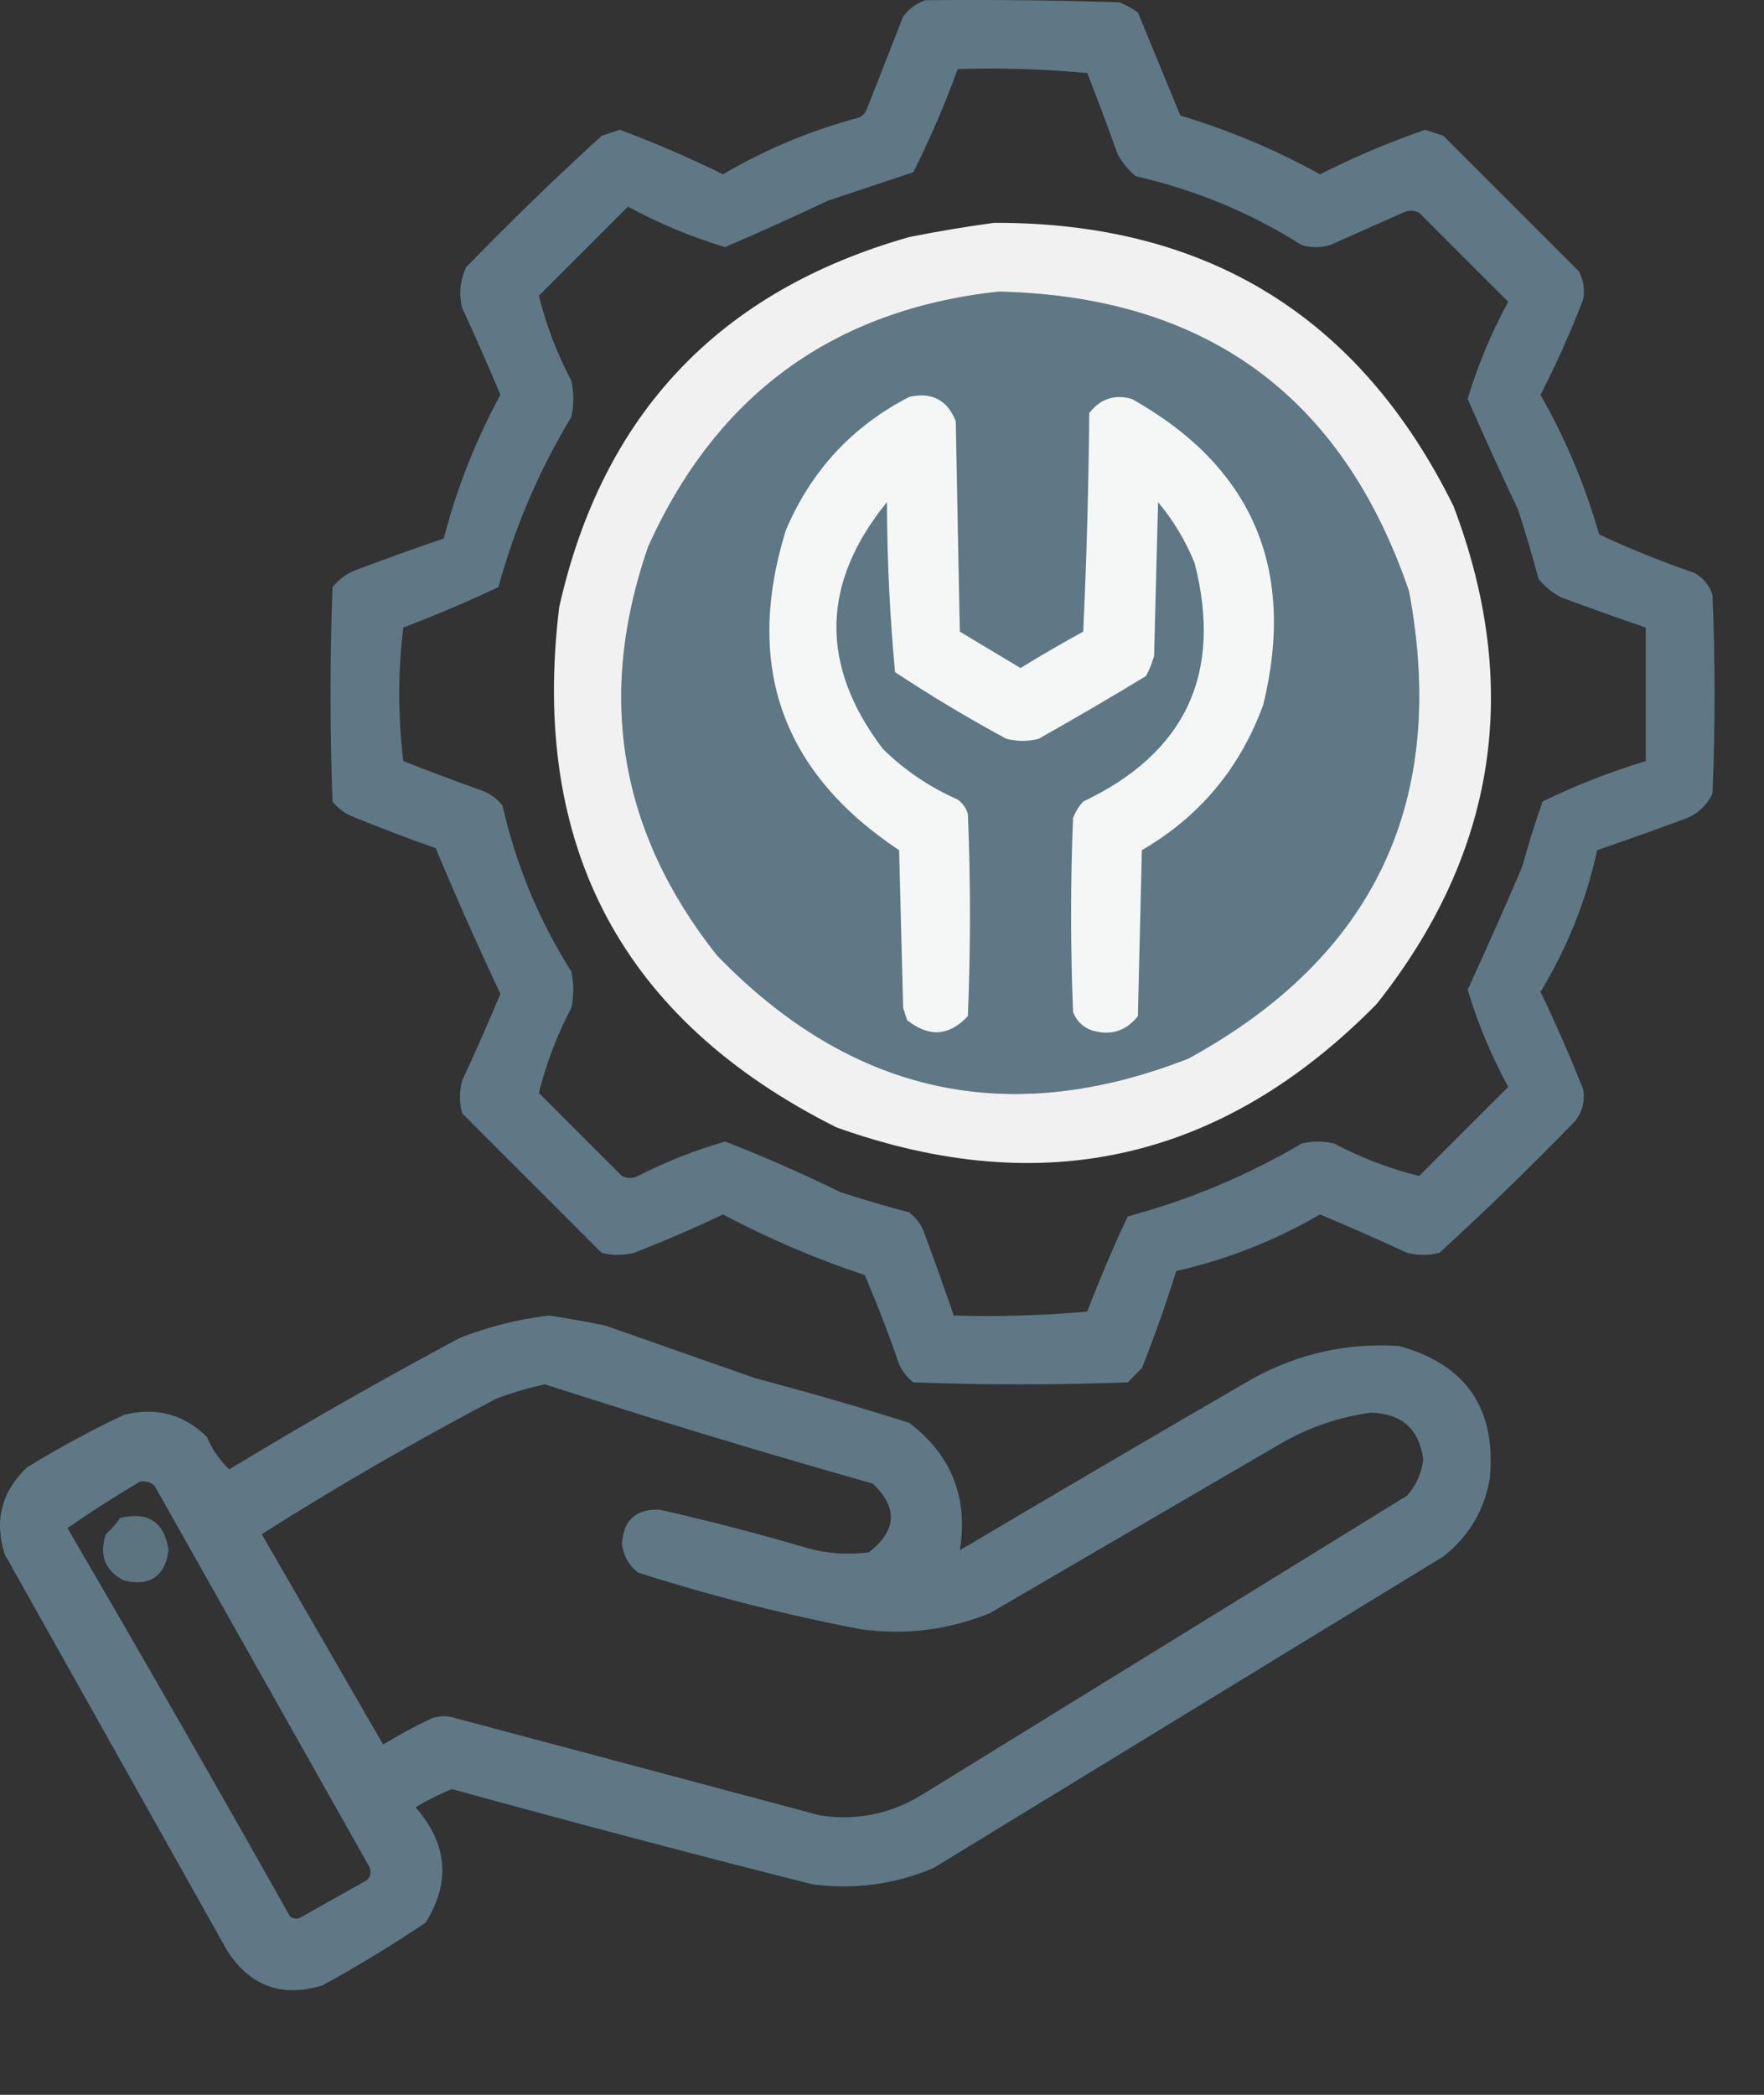
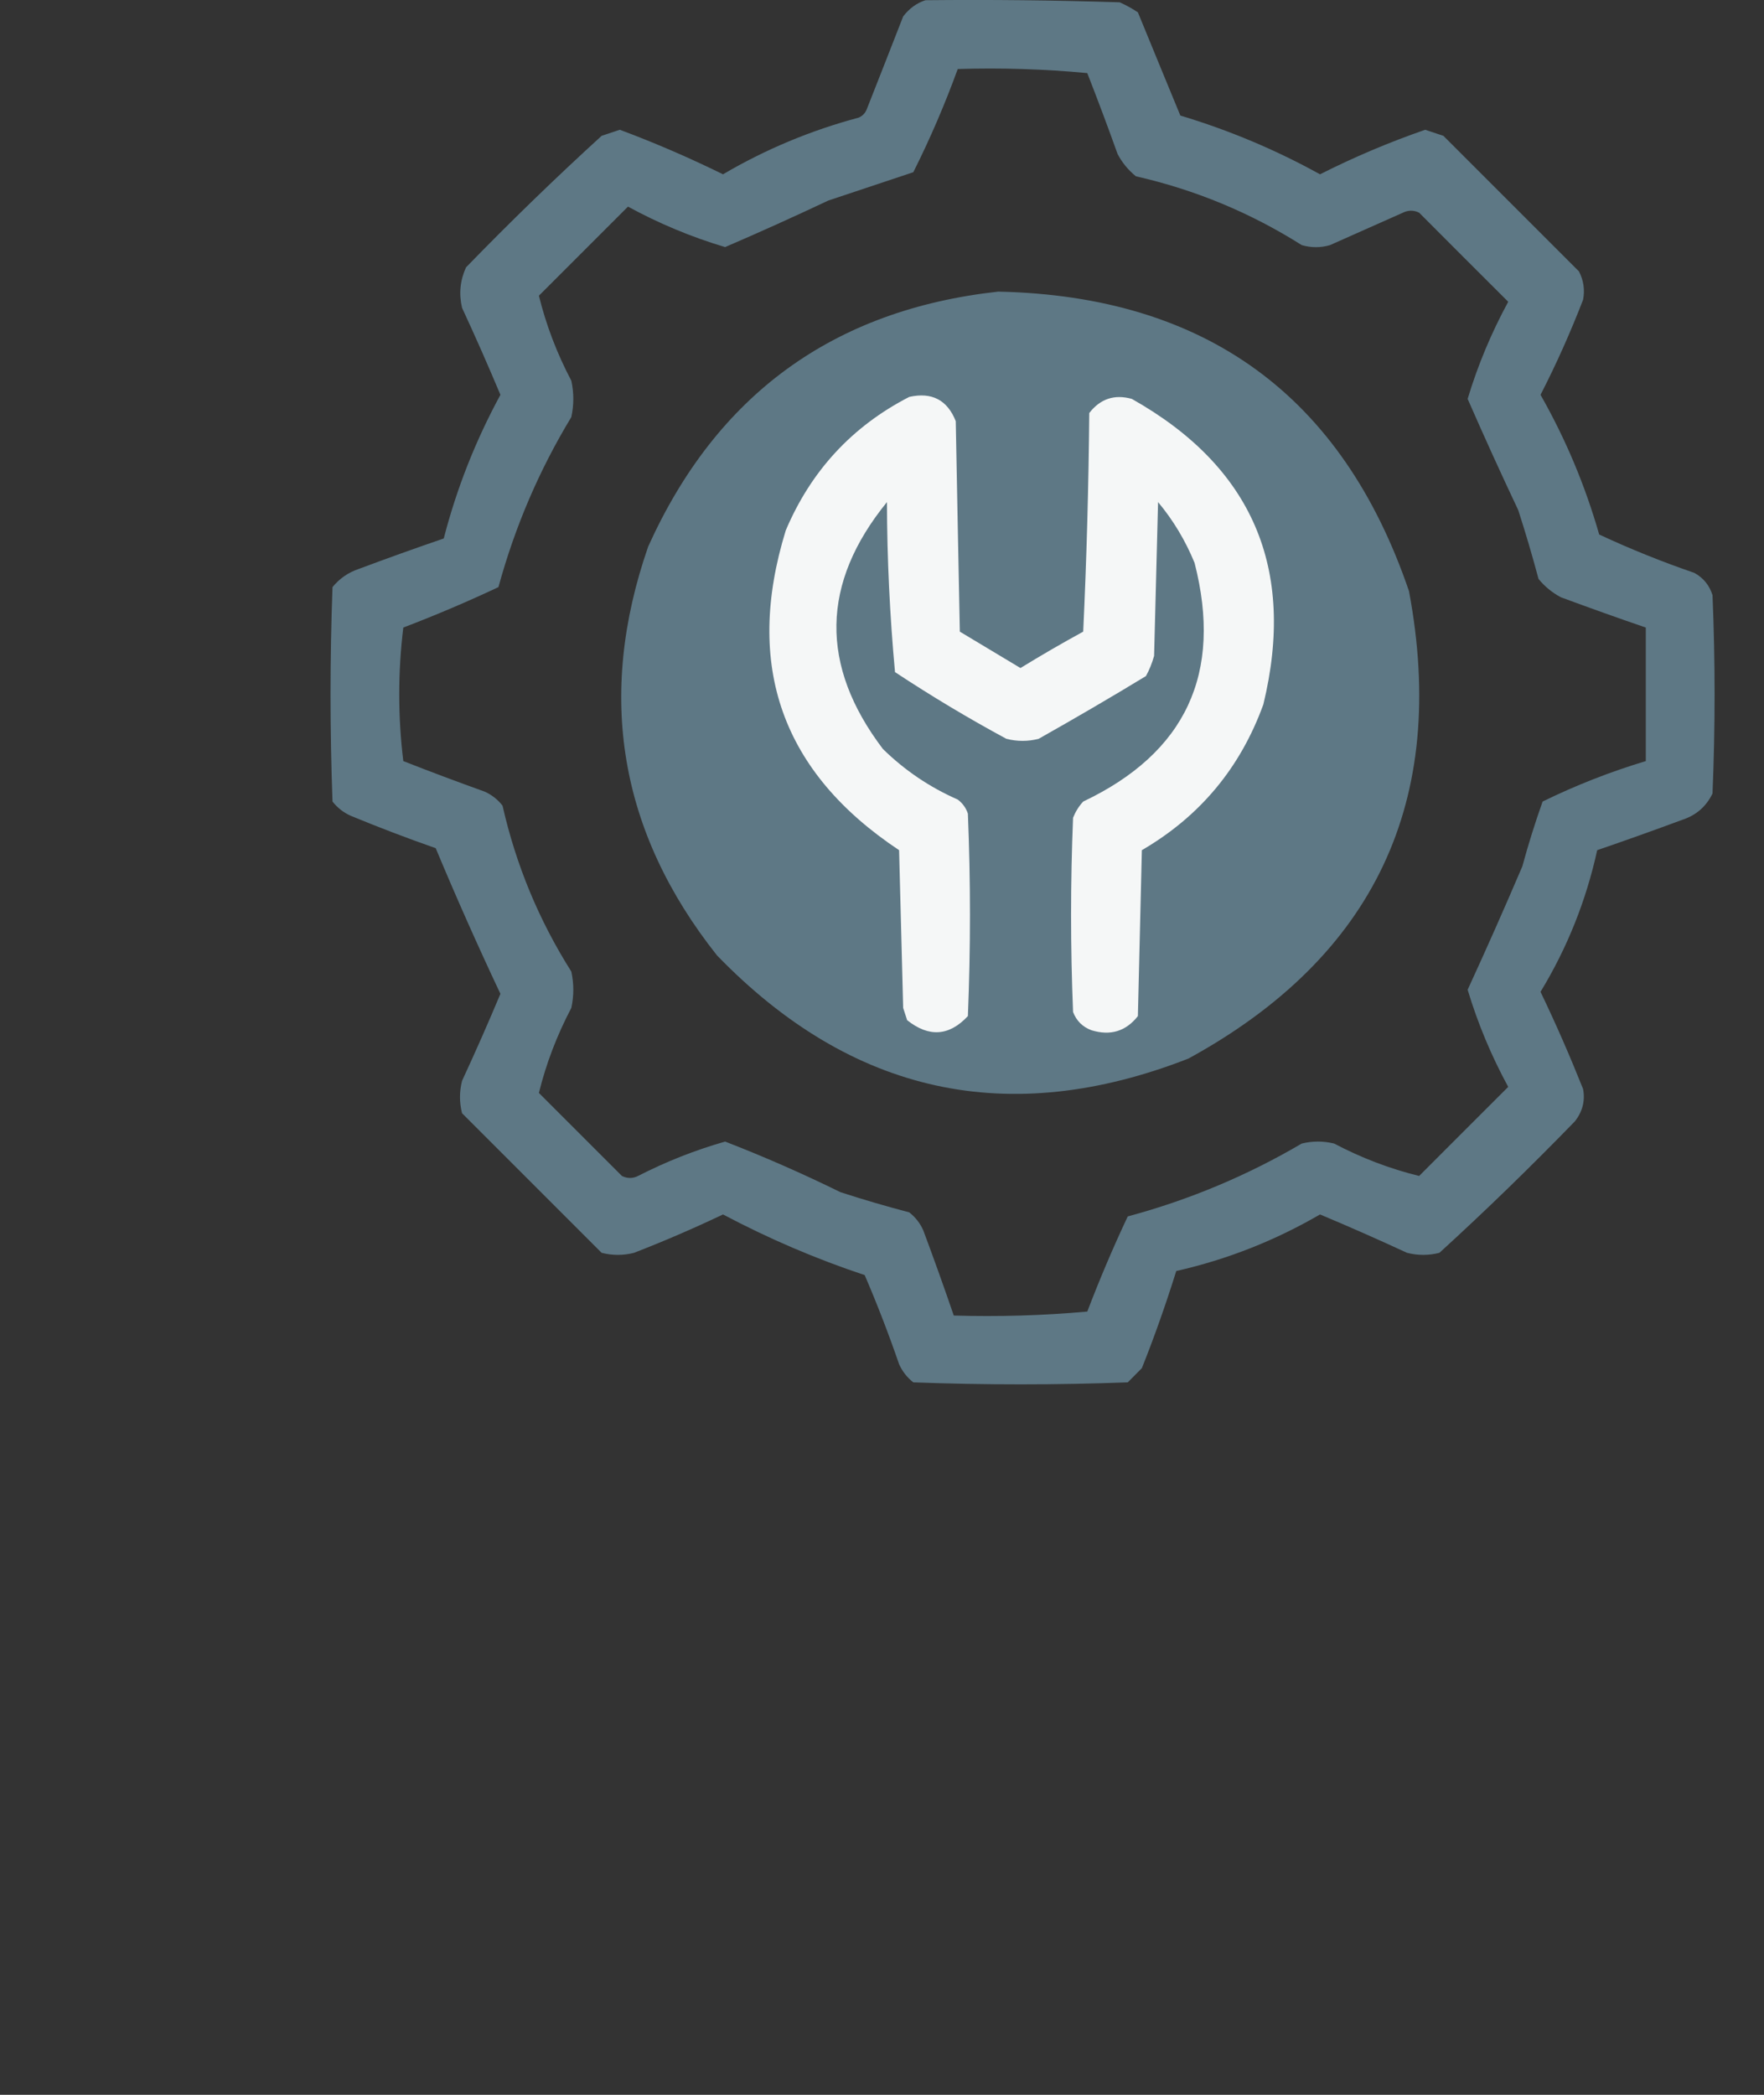
<svg xmlns="http://www.w3.org/2000/svg" width="16" height="19" viewBox="0 0 16 19" fill="none">
  <rect x="0" y="0" width="16" height="19" fill="#333333" stroke="none" />
  <path opacity="0.931" fill-rule="evenodd" clip-rule="evenodd" d="M8.394 0.002C8.981 -0.004 9.568 0.002 10.156 0.021C10.214 0.047 10.269 0.077 10.321 0.112C10.449 0.425 10.578 0.737 10.706 1.048C11.148 1.181 11.57 1.358 11.973 1.581C12.282 1.425 12.6 1.29 12.927 1.177C12.982 1.195 13.037 1.214 13.092 1.232C13.502 1.642 13.912 2.052 14.322 2.462C14.364 2.544 14.376 2.63 14.359 2.719C14.245 3.013 14.117 3.301 13.973 3.581C14.201 3.982 14.378 4.404 14.505 4.848C14.786 4.979 15.074 5.095 15.368 5.196C15.45 5.241 15.505 5.309 15.533 5.398C15.558 5.998 15.558 6.597 15.533 7.197C15.476 7.315 15.384 7.395 15.258 7.436C15.001 7.531 14.744 7.623 14.487 7.711C14.387 8.167 14.216 8.596 13.973 8.996C14.112 9.285 14.24 9.579 14.359 9.877C14.379 9.984 14.354 10.082 14.285 10.17C13.886 10.581 13.477 10.979 13.056 11.363C12.958 11.388 12.86 11.388 12.762 11.363C12.501 11.242 12.238 11.126 11.973 11.015C11.565 11.252 11.13 11.424 10.669 11.528C10.576 11.825 10.473 12.119 10.357 12.409C10.315 12.452 10.272 12.495 10.229 12.538C9.581 12.562 8.932 12.562 8.284 12.538C8.227 12.493 8.184 12.438 8.155 12.373C8.061 12.1 7.957 11.83 7.843 11.565C7.4 11.418 6.972 11.234 6.558 11.015C6.293 11.141 6.024 11.257 5.751 11.363C5.653 11.388 5.555 11.388 5.457 11.363C5.035 10.941 4.613 10.519 4.191 10.097C4.166 9.999 4.166 9.901 4.191 9.803C4.312 9.542 4.428 9.279 4.539 9.014C4.332 8.575 4.136 8.134 3.952 7.693C3.692 7.602 3.435 7.504 3.181 7.399C3.116 7.37 3.061 7.327 3.016 7.27C2.992 6.622 2.992 5.973 3.016 5.325C3.08 5.247 3.159 5.192 3.255 5.16C3.511 5.064 3.768 4.972 4.025 4.884C4.142 4.43 4.314 3.995 4.539 3.581C4.428 3.316 4.312 3.053 4.191 2.792C4.161 2.665 4.173 2.543 4.227 2.425C4.626 2.014 5.036 1.616 5.457 1.232C5.512 1.214 5.567 1.195 5.622 1.177C5.941 1.296 6.253 1.431 6.558 1.581C6.944 1.354 7.354 1.183 7.788 1.067C7.823 1.052 7.847 1.027 7.861 0.993C7.972 0.712 8.082 0.431 8.192 0.149C8.247 0.077 8.314 0.028 8.394 0.002ZM8.687 0.626C9.08 0.614 9.471 0.626 9.862 0.663C9.957 0.906 10.049 1.151 10.137 1.397C10.178 1.475 10.233 1.542 10.303 1.599C10.84 1.721 11.342 1.929 11.807 2.223C11.893 2.248 11.979 2.248 12.064 2.223C12.285 2.125 12.505 2.027 12.725 1.929C12.774 1.905 12.823 1.905 12.872 1.929C13.141 2.199 13.41 2.468 13.68 2.737C13.527 3.019 13.404 3.312 13.312 3.618C13.459 3.954 13.612 4.291 13.771 4.627C13.838 4.834 13.899 5.042 13.955 5.251C14.011 5.32 14.079 5.375 14.157 5.417C14.414 5.512 14.671 5.604 14.928 5.692C14.928 6.096 14.928 6.5 14.928 6.903C14.606 7 14.294 7.122 13.992 7.27C13.923 7.464 13.862 7.659 13.808 7.858C13.647 8.235 13.482 8.608 13.312 8.977C13.404 9.283 13.527 9.577 13.68 9.858C13.41 10.127 13.141 10.397 12.872 10.666C12.607 10.601 12.35 10.503 12.101 10.372C12.003 10.348 11.905 10.348 11.807 10.372C11.312 10.663 10.786 10.883 10.229 11.033C10.096 11.315 9.974 11.603 9.862 11.896C9.459 11.932 9.055 11.944 8.651 11.932C8.563 11.675 8.471 11.418 8.375 11.161C8.347 11.096 8.304 11.041 8.247 10.996C8.037 10.941 7.829 10.88 7.623 10.813C7.279 10.644 6.931 10.491 6.577 10.354C6.304 10.432 6.041 10.536 5.787 10.666C5.739 10.69 5.69 10.69 5.641 10.666C5.39 10.415 5.139 10.164 4.888 9.913C4.953 9.648 5.051 9.391 5.182 9.142C5.206 9.032 5.206 8.922 5.182 8.812C4.888 8.347 4.68 7.845 4.558 7.307C4.513 7.25 4.458 7.207 4.393 7.179C4.146 7.09 3.902 6.999 3.658 6.903C3.609 6.5 3.609 6.096 3.658 5.692C3.951 5.58 4.239 5.458 4.521 5.325C4.67 4.779 4.89 4.265 5.182 3.783C5.206 3.673 5.206 3.563 5.182 3.453C5.051 3.204 4.953 2.947 4.888 2.682C5.157 2.413 5.426 2.144 5.696 1.874C5.977 2.027 6.271 2.15 6.577 2.241C6.889 2.107 7.201 1.966 7.513 1.819C7.77 1.734 8.027 1.648 8.284 1.562C8.436 1.259 8.57 0.947 8.687 0.626ZM9.054 2.645C10.934 2.685 12.176 3.59 12.78 5.362C13.136 7.263 12.469 8.676 10.78 9.601C9.149 10.238 7.724 9.926 6.503 8.665C5.617 7.547 5.409 6.312 5.879 4.958C6.5 3.58 7.558 2.81 9.054 2.645Z" fill="#627E8C" />
-   <path opacity="0.93" fill-rule="evenodd" clip-rule="evenodd" d="M9.018 2.021C10.947 2.016 12.336 2.872 13.184 4.591C13.806 6.232 13.573 7.737 12.487 9.106C11.094 10.523 9.46 10.896 7.586 10.225C5.646 9.252 4.808 7.68 5.072 5.508C5.463 3.759 6.521 2.64 8.247 2.15C8.508 2.098 8.765 2.055 9.018 2.021ZM9.054 2.645C7.558 2.81 6.5 3.58 5.879 4.958C5.409 6.312 5.617 7.547 6.503 8.665C7.724 9.927 9.149 10.239 10.78 9.601C12.469 8.676 13.136 7.263 12.78 5.362C12.176 3.59 10.934 2.685 9.054 2.645Z" fill="white" />
  <path opacity="0.934" fill-rule="evenodd" clip-rule="evenodd" d="M8.247 3.6C8.452 3.554 8.593 3.628 8.669 3.82C8.681 4.456 8.693 5.092 8.706 5.729C8.889 5.839 9.073 5.949 9.256 6.059C9.443 5.944 9.633 5.834 9.825 5.729C9.856 5.068 9.874 4.407 9.88 3.746C9.98 3.617 10.108 3.574 10.266 3.618C11.359 4.233 11.757 5.157 11.459 6.389C11.25 6.965 10.883 7.405 10.357 7.711C10.345 8.212 10.333 8.714 10.321 9.216C10.212 9.354 10.072 9.397 9.899 9.344C9.819 9.314 9.764 9.259 9.733 9.179C9.709 8.592 9.709 8.004 9.733 7.417C9.755 7.362 9.785 7.313 9.825 7.27C10.756 6.828 11.092 6.106 10.835 5.105C10.752 4.903 10.642 4.719 10.504 4.554C10.492 5.019 10.48 5.484 10.468 5.949C10.45 6.013 10.426 6.074 10.394 6.132C10.073 6.327 9.749 6.516 9.421 6.701C9.324 6.726 9.226 6.726 9.128 6.701C8.782 6.514 8.445 6.312 8.118 6.096C8.071 5.585 8.046 5.071 8.045 4.554C7.446 5.29 7.434 6.036 8.008 6.793C8.206 6.987 8.432 7.14 8.687 7.252C8.731 7.285 8.762 7.328 8.779 7.38C8.804 7.992 8.804 8.604 8.779 9.216C8.609 9.398 8.425 9.41 8.228 9.253C8.216 9.216 8.204 9.179 8.192 9.142C8.18 8.665 8.167 8.188 8.155 7.711C7.092 7.005 6.749 6.038 7.127 4.811C7.356 4.27 7.73 3.866 8.247 3.6Z" fill="white" />
-   <path opacity="0.93" fill-rule="evenodd" clip-rule="evenodd" d="M4.98 11.932C5.152 11.957 5.323 11.988 5.494 12.024C5.946 12.183 6.399 12.342 6.852 12.501C7.321 12.625 7.786 12.759 8.247 12.905C8.63 13.197 8.783 13.582 8.706 14.061C9.59 13.537 10.477 13.017 11.367 12.501C11.78 12.276 12.221 12.178 12.688 12.208C13.295 12.374 13.57 12.772 13.514 13.401C13.467 13.693 13.326 13.932 13.092 14.117C11.55 15.059 10.009 16.001 8.467 16.943C8.114 17.092 7.746 17.141 7.366 17.09C6.274 16.814 5.185 16.526 4.099 16.227C3.985 16.273 3.875 16.328 3.769 16.392C4.059 16.723 4.09 17.071 3.86 17.439C3.557 17.642 3.245 17.832 2.924 18.008C2.557 18.119 2.27 18.015 2.062 17.695C1.389 16.496 0.716 15.297 0.043 14.098C-0.054 13.793 0.013 13.53 0.245 13.309C0.53 13.134 0.823 12.975 1.126 12.832C1.418 12.76 1.668 12.827 1.878 13.034C1.925 13.148 1.992 13.245 2.08 13.327C2.765 12.911 3.463 12.513 4.172 12.134C4.438 12.031 4.707 11.964 4.98 11.932ZM4.943 12.556C5.928 12.874 6.919 13.174 7.916 13.456C8.147 13.675 8.134 13.883 7.88 14.08C7.694 14.104 7.511 14.092 7.329 14.043C6.886 13.912 6.439 13.796 5.989 13.694C5.77 13.681 5.654 13.785 5.641 14.006C5.655 14.112 5.704 14.198 5.787 14.263C6.45 14.475 7.123 14.646 7.806 14.777C8.212 14.833 8.604 14.784 8.981 14.63C9.862 14.117 10.743 13.603 11.624 13.089C11.876 12.944 12.145 12.853 12.431 12.813C12.713 12.819 12.872 12.96 12.909 13.236C12.895 13.362 12.846 13.472 12.762 13.566C11.294 14.471 9.825 15.377 8.357 16.282C8.073 16.454 7.767 16.515 7.439 16.466C6.338 16.172 5.237 15.878 4.136 15.585C4.062 15.56 3.989 15.56 3.915 15.585C3.764 15.657 3.617 15.736 3.475 15.823C3.108 15.187 2.741 14.551 2.374 13.915C3.064 13.477 3.774 13.068 4.503 12.685C4.651 12.63 4.798 12.587 4.943 12.556ZM1.272 13.437C1.321 13.431 1.364 13.443 1.401 13.474C2.049 14.624 2.698 15.774 3.346 16.925C3.371 16.972 3.365 17.015 3.328 17.053C3.132 17.163 2.936 17.273 2.741 17.383C2.704 17.408 2.667 17.408 2.631 17.383C1.967 16.203 1.294 15.028 0.612 13.86C0.828 13.709 1.049 13.569 1.272 13.437Z" fill="#627E8C" />
-   <path opacity="0.872" fill-rule="evenodd" clip-rule="evenodd" d="M1.089 13.768C1.345 13.707 1.492 13.805 1.529 14.061C1.496 14.298 1.361 14.39 1.126 14.336C0.952 14.247 0.897 14.106 0.96 13.914C1.011 13.87 1.054 13.821 1.089 13.768Z" fill="#627E8C" />
</svg>